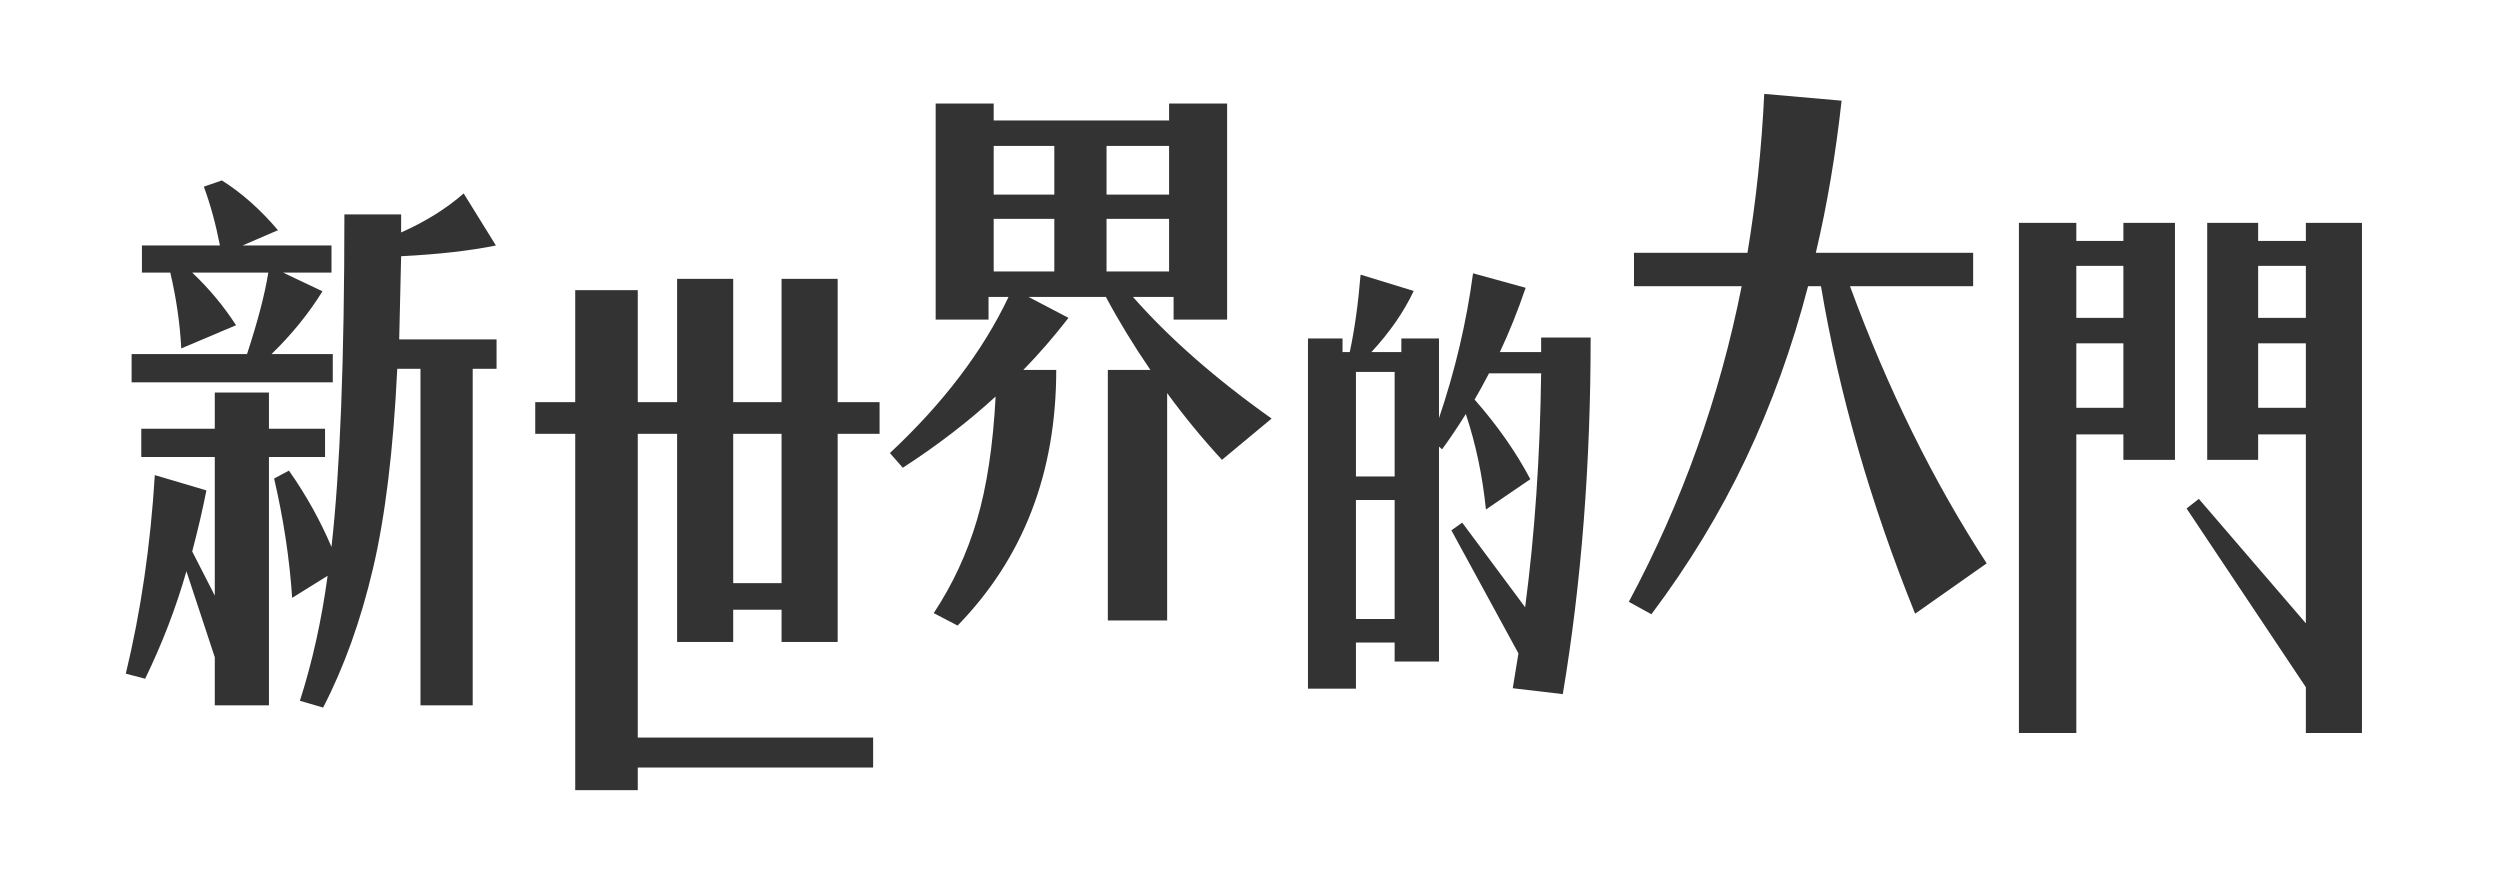
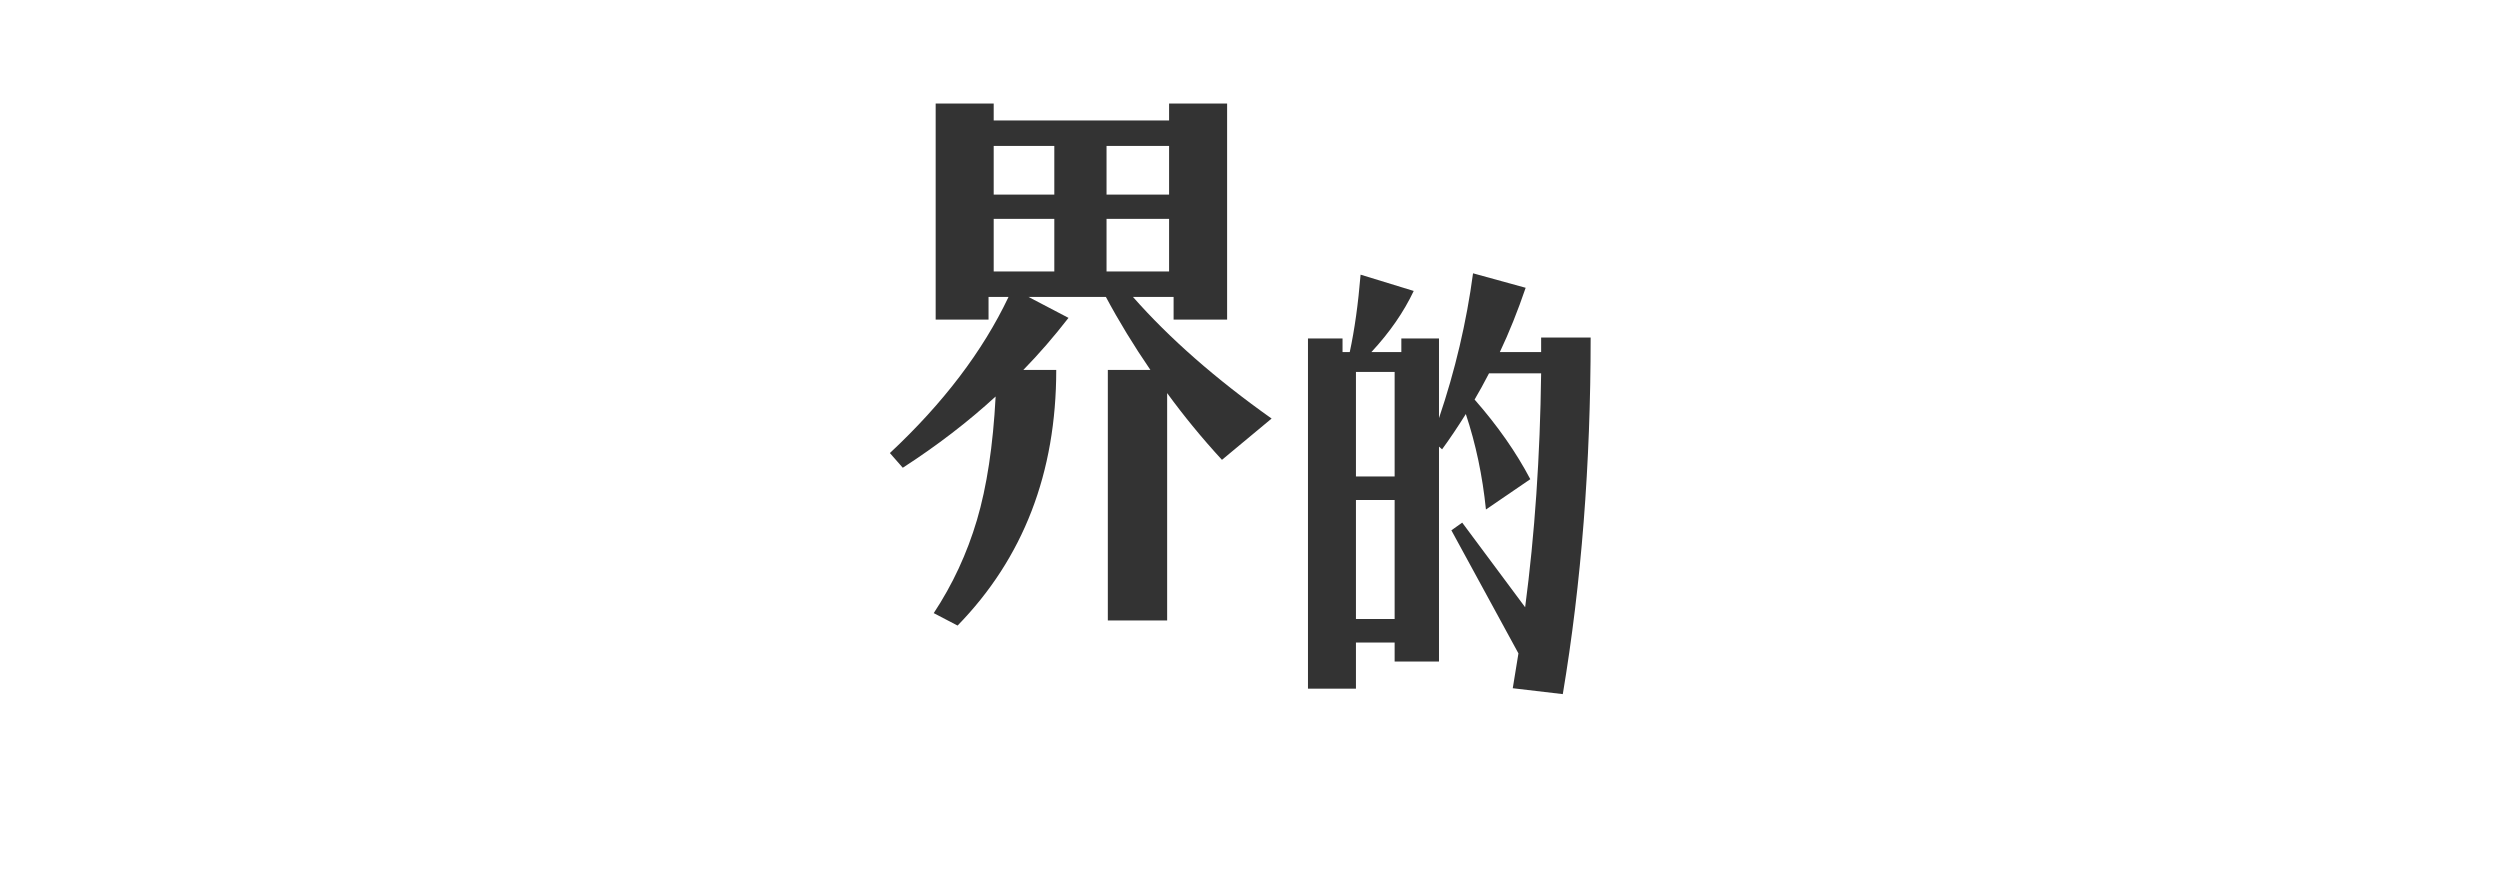
<svg xmlns="http://www.w3.org/2000/svg" xmlns:xlink="http://www.w3.org/1999/xlink" class="typst-doc" viewBox="0 0 221 77" width="221pt" height="77pt">
  <g>
    <g transform="translate(11 22)">
      <g class="typst-group">
        <g transform="matrix(1.14 0 0 1 -13.16 0)">
          <g transform="translate(0 0)">
            <g class="typst-group">
              <g>
                <g transform="translate(0 35)">
                  <g class="typst-text" transform="scale(1, -1)">
                    <use xlink:href="#g4C882D8E59B1646609B82BFD2661AE1" x="10" fill="#333" fill-rule="nonzero" />
                  </g>
                </g>
                <g transform="translate(40.5 43)">
                  <g class="typst-text" transform="scale(1, -1)">
                    <use xlink:href="#gB61EA7AEF902C6B3B3FF6159A87A6F23" x="0" fill="#333" fill-rule="nonzero" />
                  </g>
                </g>
                <g transform="translate(69.5 27.5)">
                  <g class="typst-text" transform="scale(1, -1)">
                    <use xlink:href="#gF26AA6540856F3EFD424858824836BDF" x="0" fill="#333" fill-rule="nonzero" />
                  </g>
                </g>
                <g transform="translate(101 35)">
                  <g class="typst-text" transform="scale(1, -1)">
                    <use xlink:href="#g566A10EE13248E0ADE68B726BD9CE5E1" x="0" fill="#333" fill-rule="nonzero" />
                  </g>
                </g>
                <g transform="translate(125.5 27)">
                  <g class="typst-text" transform="scale(1, -1)">
                    <use xlink:href="#g92BBF5362374FC48416D7DD7E1719E72" x="0" fill="#333" fill-rule="nonzero" />
                  </g>
                </g>
                <g transform="translate(155.5 37.5)">
                  <g class="typst-text" transform="scale(1, -1)">
                    <use xlink:href="#gDEFFE143CB4703A22088DCFDAEB31F1B" x="0" fill="#333" fill-rule="nonzero" />
                  </g>
                </g>
              </g>
            </g>
          </g>
        </g>
      </g>
    </g>
  </g>
  <defs id="glyph">
    <symbol id="g4C882D8E59B1646609B82BFD2661AE1" overflow="visible">
-       <path d="M 17.3 6.1 L 14.55 4.15 Q 14.25 9.3 13.15 14.7 L 14.3 15.4 Q 16.3 12.15 17.6 8.65 Q 18.6 18.8 18.6 38.05 L 23 38.05 L 23 36.45 Q 25.85 37.9 27.85 39.9 L 30.35 35.3 Q 27.35 34.6 23 34.35 L 22.85 27 L 30.4 27 L 30.4 24.4 L 28.55 24.4 L 28.55 -5.35 L 24.5 -5.35 L 24.5 24.4 L 22.7 24.4 Q 22.25 13.7 20.825 6.775 Q 19.4 -0.15 16.95 -5.55 L 15.15 -4.95 Q 16.6 0.2 17.3 6.1 Z M 3.9 15 L 7.9 13.65 Q 7.5 11.3 6.8 8.25 L 8.55 4.35 L 8.55 16.6 L 2.85 16.6 L 2.85 19.1 L 8.55 19.1 L 8.55 22.3 L 12.75 22.3 L 12.75 19.1 L 17.1 19.1 L 17.1 16.6 L 12.75 16.6 L 12.75 -5.35 L 8.55 -5.35 L 8.55 -1.1 L 6.35 6.5 Q 5.15 1.7 3.15 -3 L 1.65 -2.55 Q 3.4 5.7 3.9 15 Z M 2.1 25.7 L 11.05 25.7 Q 12.3 30.05 12.7 32.9 L 6.8 32.9 Q 8.75 30.8 10.2 28.25 L 5.95 26.2 Q 5.8 29.5 5.1 32.9 L 2.9 32.9 L 2.9 35.3 L 8.95 35.3 Q 8.45 38.2 7.7 40.5 L 9.1 41.05 Q 11.4 39.4 13.45 36.65 L 10.7 35.3 L 17.6 35.3 L 17.6 32.9 L 13.85 32.9 L 16.9 31.25 Q 15.3 28.3 12.95 25.7 L 17.7 25.7 L 17.7 23.2 L 2.1 23.2 L 2.1 25.7 Z " />
-     </symbol>
+       </symbol>
    <symbol id="gB61EA7AEF902C6B3B3FF6159A87A6F23" overflow="visible">
-       <path d="M 6 26.65 L 2.9 26.65 L 2.9 29.45 L 6 29.45 L 6 39.35 L 10.85 39.35 L 10.85 29.45 L 13.9 29.45 L 13.9 40.35 L 18.25 40.35 L 18.25 29.45 L 22 29.45 L 22 40.35 L 26.35 40.35 L 26.35 29.45 L 29.6 29.45 L 29.6 26.65 L 26.35 26.65 L 26.35 8.25 L 22 8.25 L 22 11.1 L 18.25 11.1 L 18.25 8.25 L 13.9 8.25 L 13.9 26.65 L 10.85 26.65 L 10.85 -0.2 L 29.1 -0.2 L 29.1 -2.85 L 10.85 -2.85 L 10.85 -4.85 L 6 -4.85 L 6 26.65 Z M 22 13.45 L 22 26.65 L 18.25 26.65 L 18.25 13.45 L 22 13.45 Z " />
-     </symbol>
+       </symbol>
    <symbol id="gF26AA6540856F3EFD424858824836BDF" overflow="visible">
      <path d="M 8.15 3.525 Q 9.3 7.95 9.6 14.45 Q 6.4 11.1 2.4 8.15 L 1.4 9.45 Q 7.6 16.05 10.6 23.25 L 9.05 23.25 L 9.05 21.25 L 4.95 21.25 L 4.95 40.35 L 9.45 40.35 L 9.45 38.85 L 23.05 38.85 L 23.05 40.35 L 27.55 40.35 L 27.55 21.25 L 23.4 21.25 L 23.4 23.25 L 20.25 23.25 Q 24.5 17.75 31 12.5 L 27.15 8.85 Q 24.85 11.7 22.9 14.75 L 22.9 -5.35 L 18.3 -5.35 L 18.3 16.8 L 21.6 16.8 Q 19.65 20.05 18.15 23.25 L 12.15 23.25 L 15.25 21.4 Q 13.55 18.9 11.75 16.8 L 14.3 16.8 Q 14.3 3.15 6.65 -5.8 L 4.8 -4.7 Q 7 -0.9 8.15 3.525 Z M 14.15 25.5 L 14.15 30.15 L 9.45 30.15 L 9.45 25.5 L 14.15 25.5 Z M 14.15 32.3 L 14.15 36.6 L 9.45 36.6 L 9.45 32.3 L 14.15 32.3 Z M 23.05 25.5 L 23.05 30.15 L 18.2 30.15 L 18.2 25.5 L 23.05 25.5 Z M 23.05 32.3 L 23.05 36.6 L 18.2 36.6 L 18.2 32.3 L 23.05 32.3 Z " />
    </symbol>
    <symbol id="g566A10EE13248E0ADE68B726BD9CE5E1" overflow="visible">
      <path d="M 18.64 -0.76 L 13.44 10.12 L 14.28 10.8 L 19.16 3.32 Q 20.28 13 20.4 24 L 16.36 24 Q 15.76 22.68 15.24 21.68 Q 17.92 18.2 19.56 14.64 L 16.12 11.96 Q 15.72 16.44 14.56 20.4 Q 13.64 18.72 12.72 17.28 L 12.48 17.52 L 12.48 -1.48 L 9.04 -1.48 L 9.04 0.2 L 6.04 0.2 L 6.04 -3.88 L 2.32 -3.88 L 2.32 27.08 L 5 27.08 L 5 25.88 L 5.56 25.88 Q 6.12 28.84 6.4 32.72 L 10.52 31.28 Q 9.36 28.48 7.24 25.88 L 9.56 25.88 L 9.56 27.08 L 12.48 27.08 L 12.48 20.04 Q 14.36 26.36 15.12 32.84 L 19.2 31.56 Q 18.28 28.48 17.2 25.88 L 20.4 25.88 L 20.4 27.16 L 24.24 27.16 Q 24.24 10.36 22.08 -4.36 L 18.2 -3.84 L 18.64 -0.76 Z M 9.04 2.28 L 9.04 12.8 L 6.04 12.8 L 6.04 2.28 L 9.04 2.28 Z M 9.04 14.88 L 9.04 24.12 L 6.04 24.12 L 6.04 14.88 L 9.04 14.88 Z " />
    </symbol>
    <symbol id="g92BBF5362374FC48416D7DD7E1719E72" overflow="visible">
-       <path d="M 11.45 23.7 L 3.1 23.7 L 3.1 26.65 L 11.9 26.65 Q 12.9 33.5 13.2 40.7 L 19.2 40.1 Q 18.5 32.9 17.2 26.65 L 29.4 26.65 L 29.4 23.7 L 19.85 23.7 Q 24.25 10.05 30.45 -0.8 L 24.9 -5.25 Q 19.7 9.45 17.6 23.7 L 16.6 23.7 Q 14.75 15.6 11.775 8.45 Q 8.8 1.3 4.45 -5.3 L 2.7 -4.2 Q 8.9 9 11.45 23.7 Z " />
-     </symbol>
+       </symbol>
    <symbol id="gDEFFE143CB4703A22088DCFDAEB31F1B" overflow="visible">
-       <path d="M 2.95 39.8 L 7.4 39.8 L 7.4 38.2 L 11.05 38.2 L 11.05 39.8 L 15.05 39.8 L 15.05 18.85 L 11.05 18.85 L 11.05 21.1 L 7.4 21.1 L 7.4 -5.3 L 2.95 -5.3 L 2.95 39.8 Z M 25.2 -1.25 L 15.95 14.55 L 16.9 15.4 L 25.2 4.4 L 25.2 21.1 L 21.5 21.1 L 21.5 18.85 L 17.55 18.85 L 17.55 39.8 L 21.5 39.8 L 21.5 38.2 L 25.2 38.2 L 25.2 39.8 L 29.55 39.8 L 29.55 -5.3 L 25.2 -5.3 L 25.2 -1.25 Z M 11.05 23.45 L 11.05 29.15 L 7.4 29.15 L 7.4 23.45 L 11.05 23.45 Z M 11.05 31.4 L 11.05 36 L 7.4 36 L 7.4 31.4 L 11.05 31.4 Z M 25.2 23.45 L 25.2 29.15 L 21.5 29.15 L 21.5 23.45 L 25.2 23.45 Z M 25.2 31.4 L 25.2 36 L 21.5 36 L 21.5 31.4 L 25.2 31.4 Z " />
-     </symbol>
+       </symbol>
  </defs>
</svg>